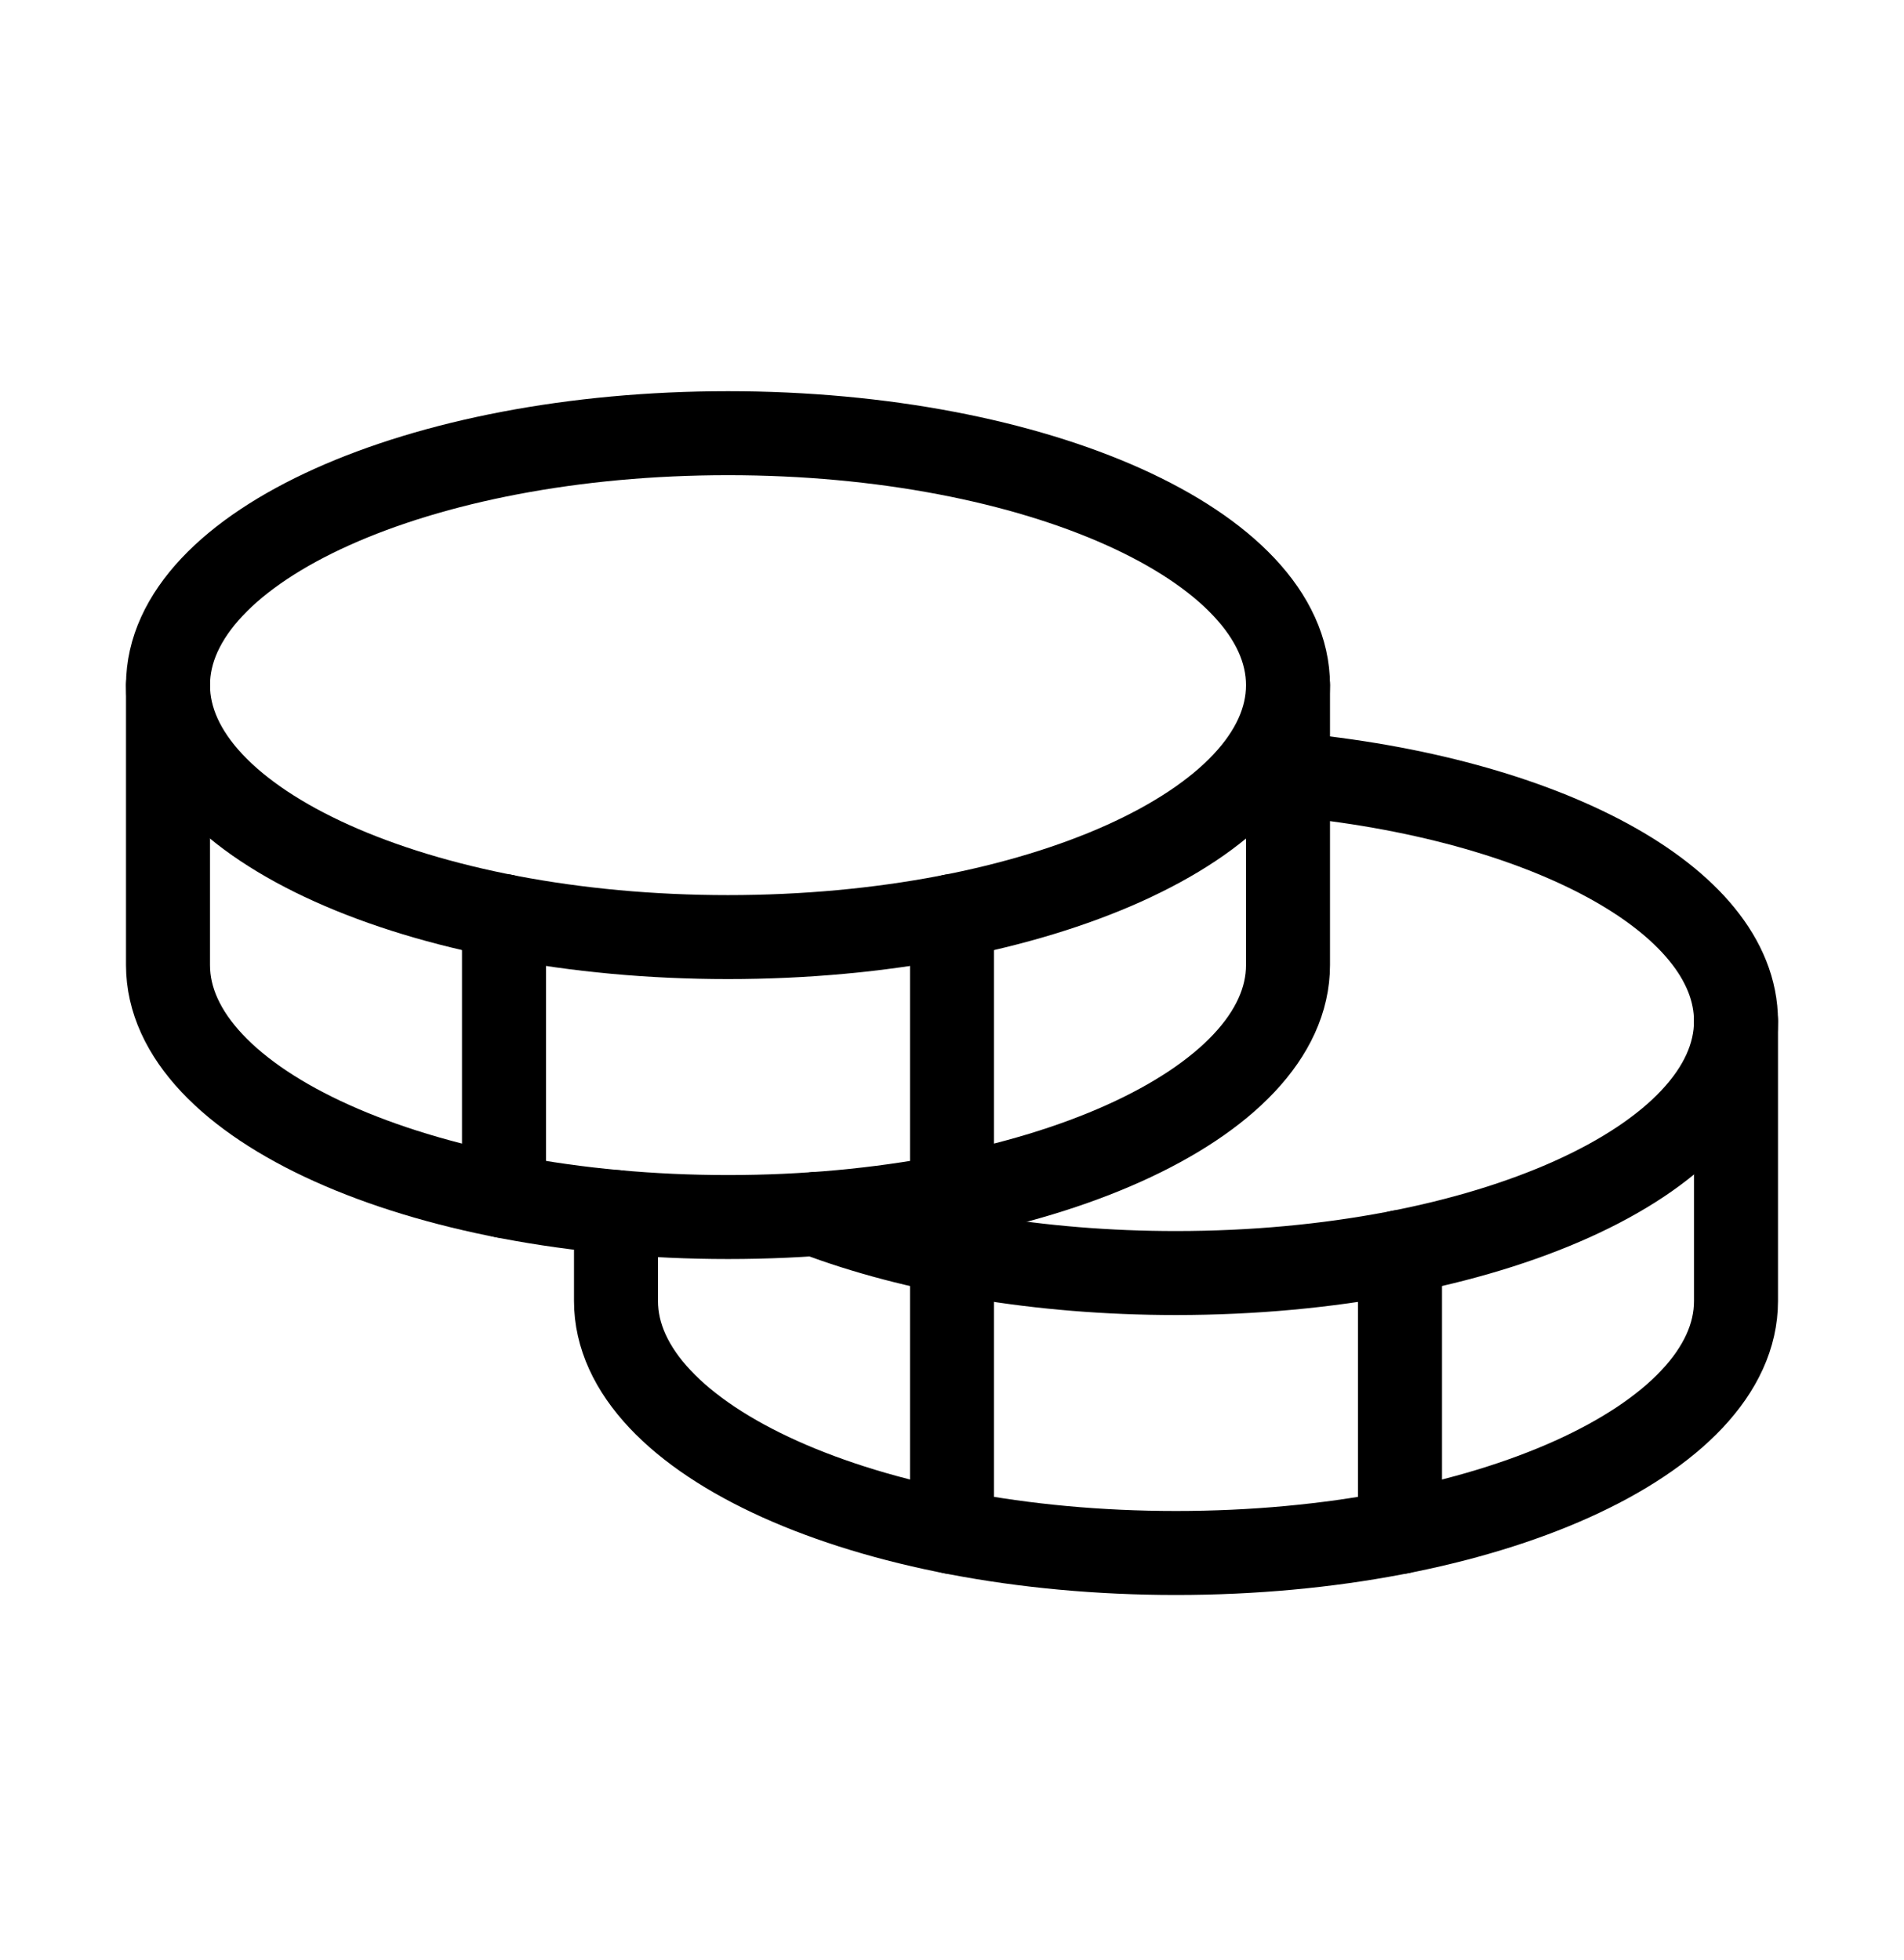
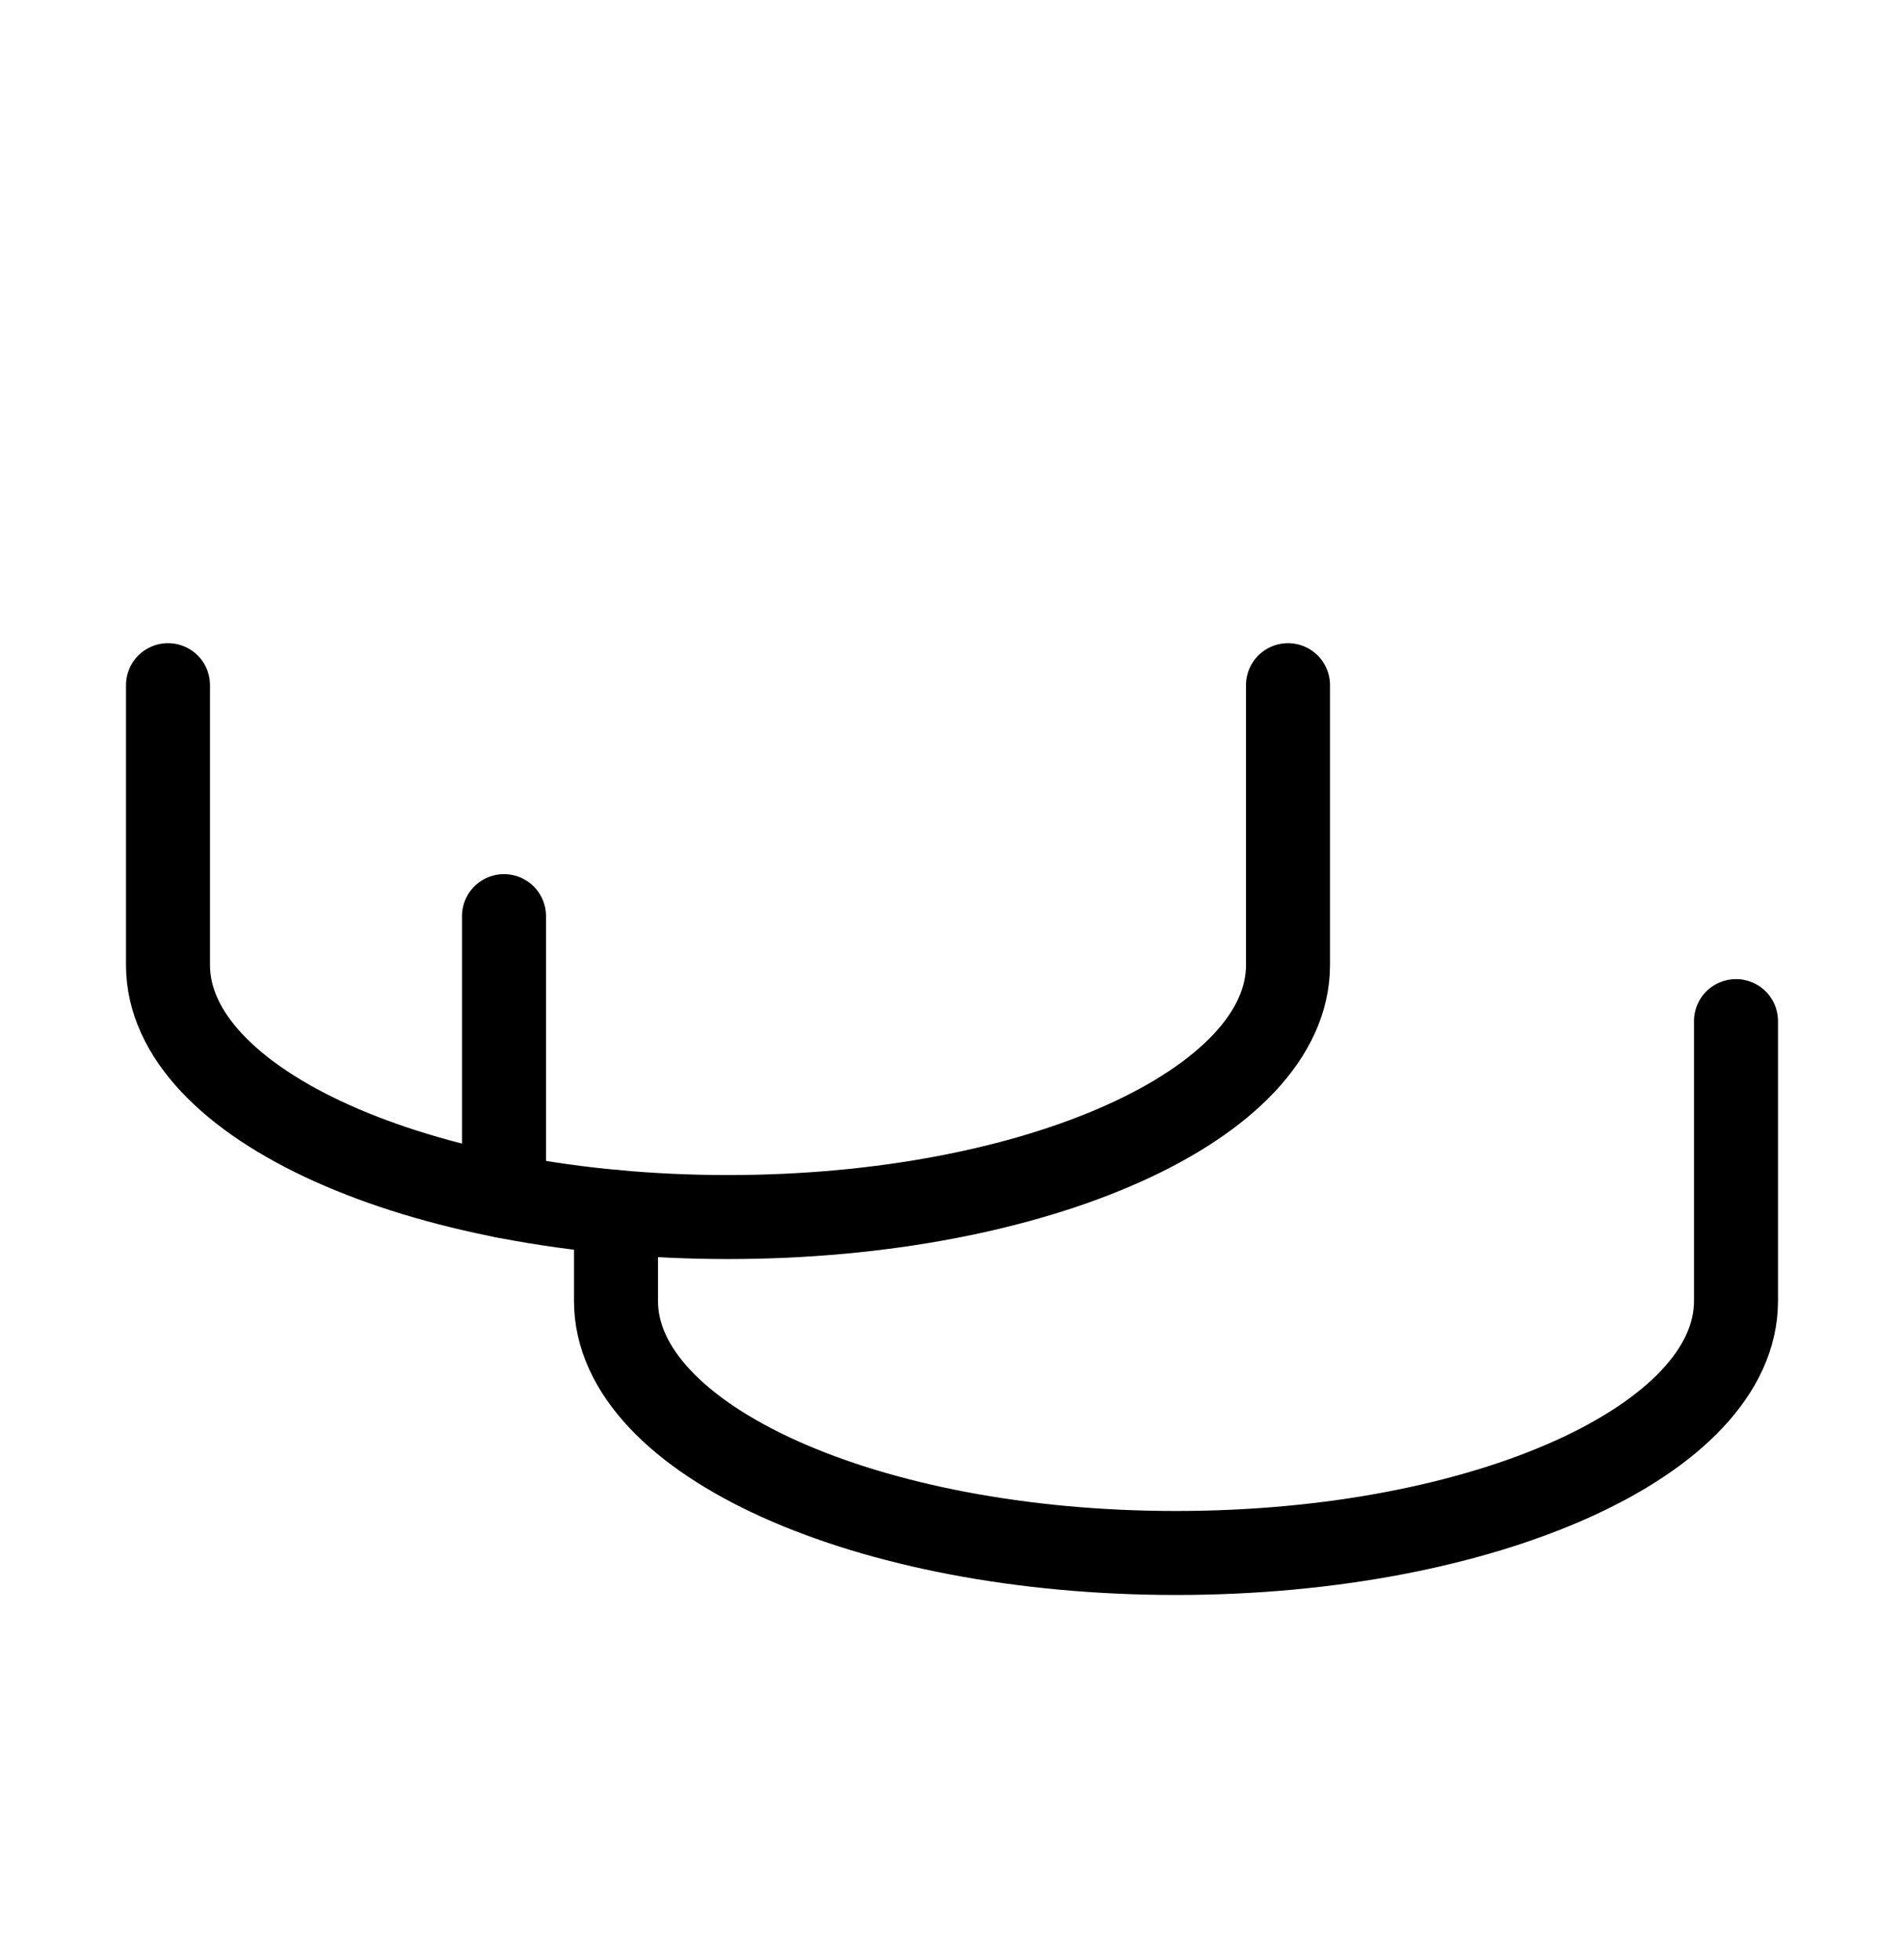
<svg xmlns="http://www.w3.org/2000/svg" width="34" height="35" viewBox="0 0 34 35" fill="none">
  <g clip-path="url(#clip0_1_1739)">
-     <path d="M13 16.737C18.523 16.737 23 14.722 23 12.237C23 9.752 18.523 7.737 13 7.737C7.477 7.737 3 9.752 3 12.237C3 14.722 7.477 16.737 13 16.737Z" stroke="black" stroke-width="1.5" stroke-linecap="round" stroke-linejoin="round" />
    <path d="M3 12.237V17.237C3 19.722 7.478 21.737 13 21.737C18.523 21.737 23 19.722 23 17.237V12.237" stroke="black" stroke-width="1.5" stroke-linecap="round" stroke-linejoin="round" />
    <path d="M9 16.362V21.362" stroke="black" stroke-width="1.5" stroke-linecap="round" stroke-linejoin="round" />
-     <path d="M23 13.827C27.565 14.244 31 16.059 31 18.237C31 20.722 26.522 22.737 21 22.737C18.55 22.737 16.305 22.341 14.566 21.682" stroke="black" stroke-width="1.5" stroke-linecap="round" stroke-linejoin="round" />
    <path d="M11 21.647V23.237C11 25.722 15.477 27.737 21 27.737C26.523 27.737 31 25.722 31 23.237V18.237" stroke="black" stroke-width="1.5" stroke-linecap="round" stroke-linejoin="round" />
-     <path d="M25 22.362V27.362" stroke="black" stroke-width="1.5" stroke-linecap="round" stroke-linejoin="round" />
-     <path d="M17 16.362V27.362" stroke="black" stroke-width="1.5" stroke-linecap="round" stroke-linejoin="round" />
  </g>
  <defs>
    <clipPath id="clip0_1_1739">
      <rect width="32" height="32" fill="white" transform="translate(1 1.737)" />
    </clipPath>
  </defs>
</svg>